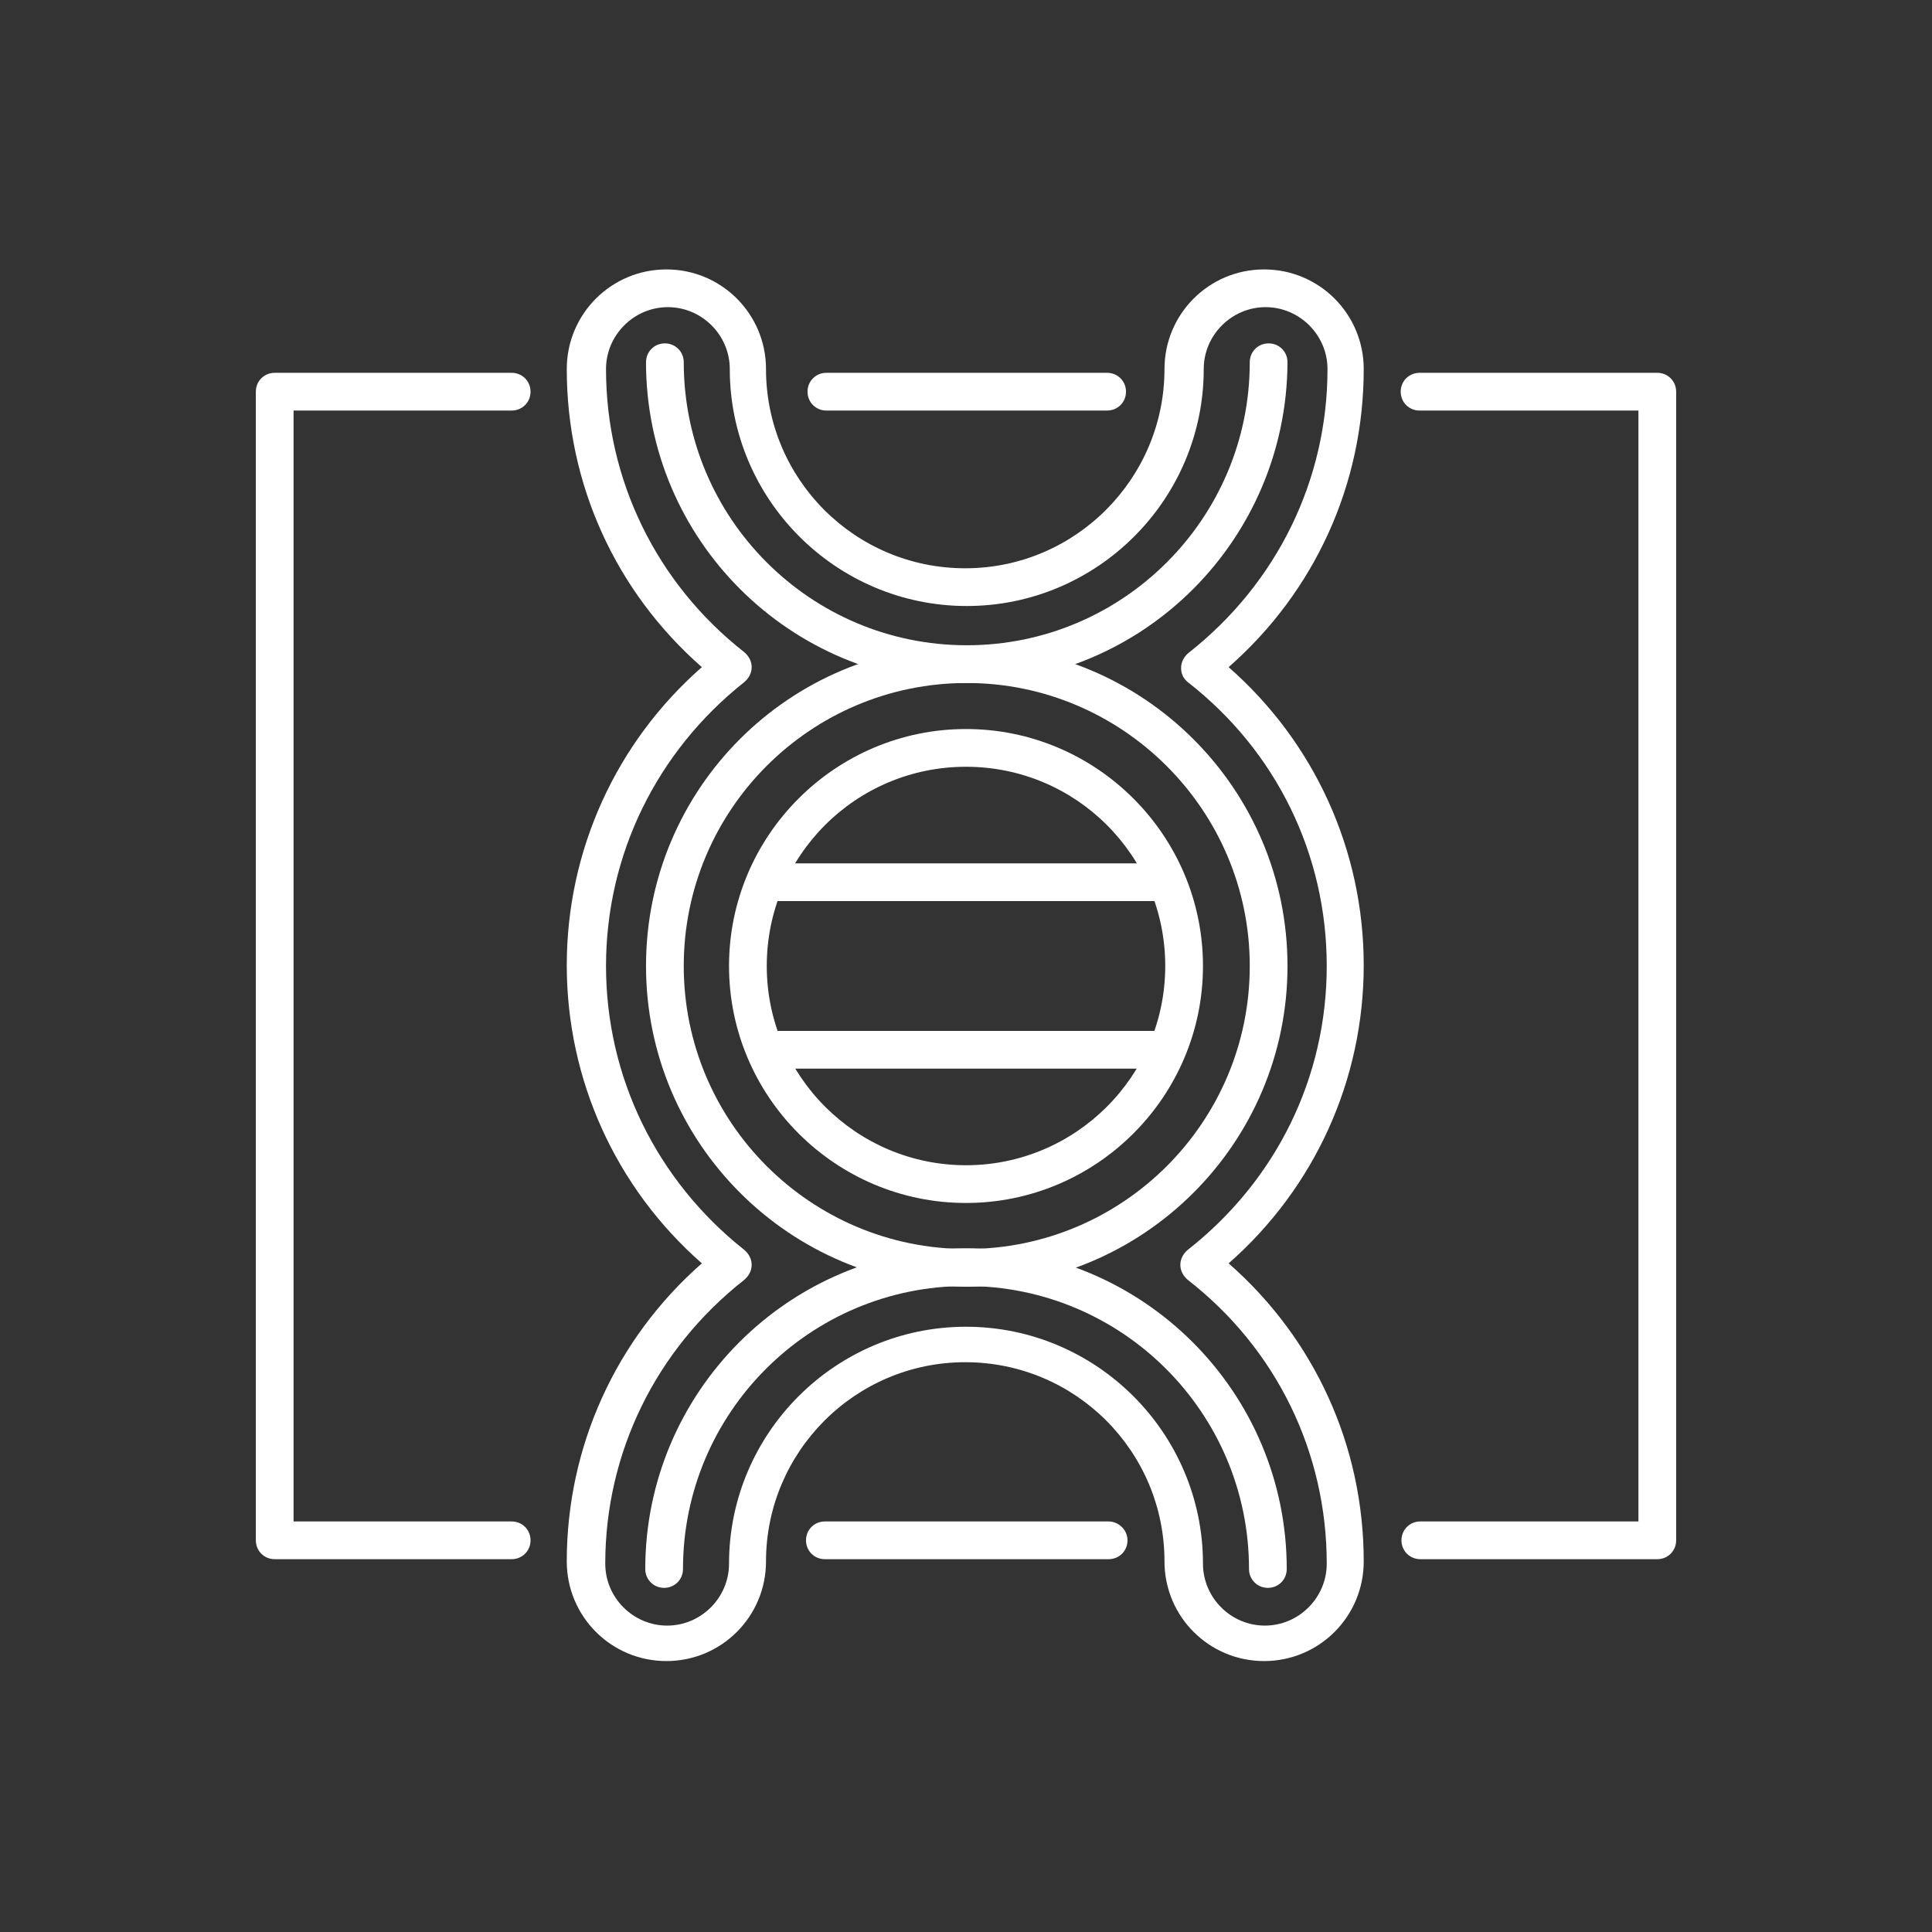
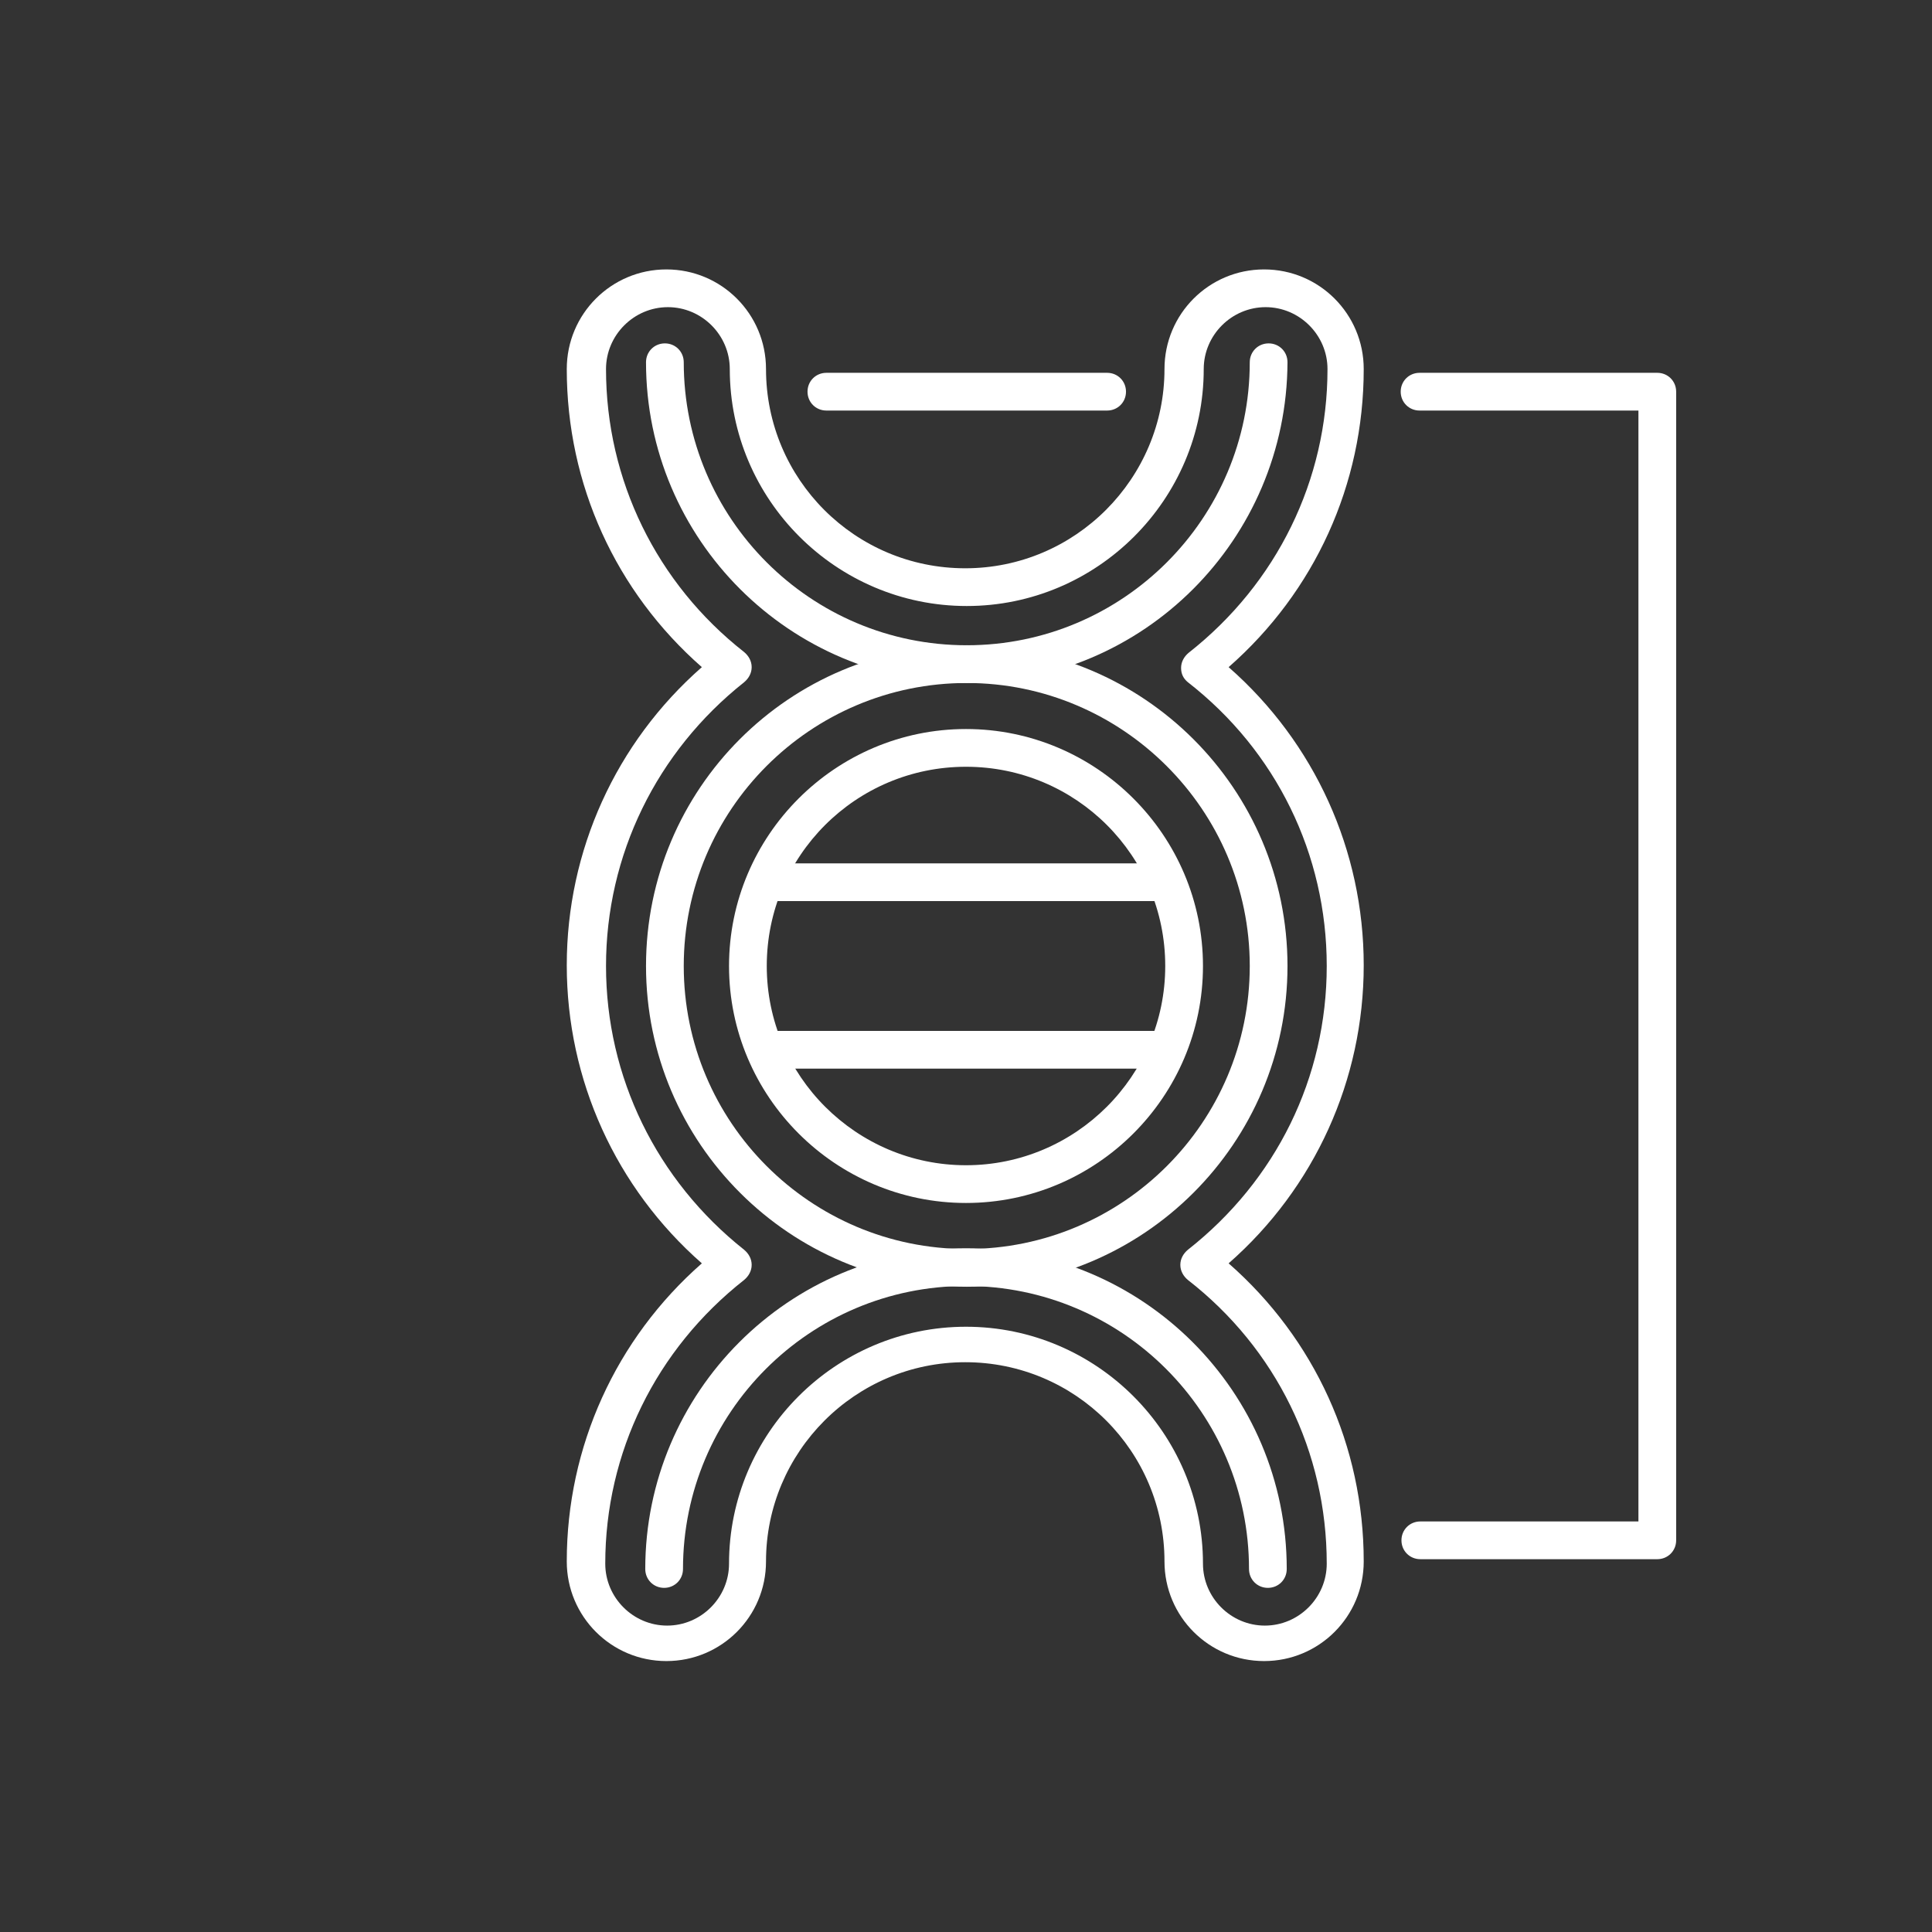
<svg xmlns="http://www.w3.org/2000/svg" version="1.1" id="Layer_1" x="0px" y="0px" viewBox="0 0 256 256" style="enable-background:new 0 0 256 256;" xml:space="preserve">
  <rect x="0" y="0" width="256" height="256" fill="#333333" stroke="none" />
  <style type="text/css">
	.st0{fill:#FFFFFF;}
</style>
  <g>
    <path class="st0" d="M153.6,119.4h-51.2c-1.4,0-2.5-1.1-2.5-2.5s1.1-2.5,2.5-2.5h51.2c1.4,0,2.5,1.1,2.5,2.5S155,119.4,153.6,119.4   z" />
    <path class="st0" d="M153.6,141.6h-51.2c-1.4,0-2.5-1.1-2.5-2.5s1.1-2.5,2.5-2.5h51.2c1.4,0,2.5,1.1,2.5,2.5S155,141.6,153.6,141.6   z" />
    <g>
      <path class="st0" d="M128,96.6c-17.3,0-31.4,14.1-31.4,31.4s14.1,31.4,31.4,31.4s31.4-14.1,31.4-31.4S145.3,96.6,128,96.6z     M128,154.4c-14.5,0-26.4-11.8-26.4-26.4s11.8-26.4,26.4-26.4s26.4,11.8,26.4,26.4S142.5,154.4,128,154.4z" />
      <path class="st0" d="M180.7,48.9c0-7.3-5.9-13.2-13.2-13.2s-13.2,5.9-13.2,13.2c0,14.5-11.8,26.4-26.4,26.4s-26.4-11.8-26.4-26.4    c0-7.3-5.9-13.2-13.2-13.2s-13.2,5.9-13.2,13.2c0,15.3,6.5,29.5,17.9,39.5c-11.4,10-17.9,24.3-17.9,39.5s6.5,29.5,17.9,39.5    c-11.4,10-17.9,24.3-17.9,39.5c0,7.3,5.9,13.2,13.2,13.2s13.2-5.9,13.2-13.2c0-14.5,11.8-26.4,26.4-26.4s26.4,11.8,26.4,26.4    c0,7.3,5.9,13.2,13.2,13.2s13.2-5.9,13.2-13.2c0-15.3-6.5-29.5-17.9-39.5c11.4-10,17.9-24.3,17.9-39.5s-6.5-29.5-17.9-39.5    C174.2,78.4,180.7,64.2,180.7,48.9z M157.4,90.4c11.7,9.1,18.4,22.8,18.4,37.6s-6.7,28.4-18.4,37.6c-0.6,0.5-1,1.2-1,2    s0.4,1.5,1,2c11.7,9.1,18.4,22.8,18.4,37.6c0,4.5-3.7,8.2-8.2,8.2s-8.2-3.7-8.2-8.2c0-17.3-14.1-31.4-31.4-31.4    s-31.4,14.1-31.4,31.4c0,4.5-3.7,8.2-8.2,8.2s-8.2-3.7-8.2-8.2c0-14.7,6.7-28.4,18.4-37.6c0.6-0.5,1-1.2,1-2s-0.4-1.5-1-2    C87,156.4,80.3,142.7,80.3,128S87,99.6,98.6,90.4c0.6-0.5,1-1.2,1-2s-0.4-1.5-1-2C87,77.3,80.3,63.6,80.3,48.9    c0-4.5,3.7-8.2,8.2-8.2s8.2,3.7,8.2,8.2c0,17.3,14.1,31.4,31.4,31.4s31.4-14.1,31.4-31.4c0-4.5,3.7-8.2,8.2-8.2s8.2,3.7,8.2,8.2    c0,14.7-6.7,28.4-18.4,37.6c-0.6,0.5-1,1.2-1,2S156.8,89.9,157.4,90.4z" />
      <path class="st0" d="M109.5,54.4h37.2c1.4,0,2.5-1.1,2.5-2.5s-1.1-2.5-2.5-2.5h-37.2c-1.4,0-2.5,1.1-2.5,2.5    S108.1,54.4,109.5,54.4z" />
-       <path class="st0" d="M67.8,54.4c1.4,0,2.5-1.1,2.5-2.5s-1.1-2.5-2.5-2.5H36.4c-1.4,0-2.5,1.1-2.5,2.5v152.2c0,1.4,1.1,2.5,2.5,2.5    h31.4c1.4,0,2.5-1.1,2.5-2.5s-1.1-2.5-2.5-2.5H38.9V54.4H67.8z" />
-       <path class="st0" d="M146.9,201.6h-37.6c-1.4,0-2.5,1.1-2.5,2.5s1.1,2.5,2.5,2.5h37.6c1.4,0,2.5-1.1,2.5-2.5    S148.2,201.6,146.9,201.6z" />
      <path class="st0" d="M219.6,49.4h-31.5c-1.4,0-2.5,1.1-2.5,2.5s1.1,2.5,2.5,2.5h29v147.2h-28.9c-1.4,0-2.5,1.1-2.5,2.5    s1.1,2.5,2.5,2.5h31.4c1.4,0,2.5-1.1,2.5-2.5V51.9C222.1,50.5,221,49.4,219.6,49.4z" />
    </g>
    <path class="st0" d="M128.1,170.5c-23.4,0-42.5-19-42.5-42.5s19-42.5,42.5-42.5c23.4,0,42.5,19,42.5,42.5S151.5,170.5,128.1,170.5z    M128.1,90.5c-20.7,0-37.5,16.8-37.5,37.5s16.8,37.5,37.5,37.5c20.7,0,37.5-16.8,37.5-37.5S148.7,90.5,128.1,90.5z" />
    <path class="st0" d="M168,210.4c-1.4,0-2.5-1.1-2.5-2.5c0-20.7-16.8-37.5-37.5-37.5c-20.7,0-37.5,16.8-37.5,37.5   c0,1.4-1.1,2.5-2.5,2.5s-2.5-1.1-2.5-2.5c0-23.4,19-42.5,42.5-42.5c23.4,0,42.5,19,42.5,42.5C170.5,209.3,169.4,210.4,168,210.4z" />
    <path class="st0" d="M128.1,90.5c-23.4,0-42.5-19-42.5-42.5c0-1.4,1.1-2.5,2.5-2.5s2.5,1.1,2.5,2.5c0,20.7,16.8,37.5,37.5,37.5   c20.7,0,37.5-16.8,37.5-37.5c0-1.4,1.1-2.5,2.5-2.5s2.5,1.1,2.5,2.5C170.5,71.5,151.5,90.5,128.1,90.5z" />
  </g>
</svg>